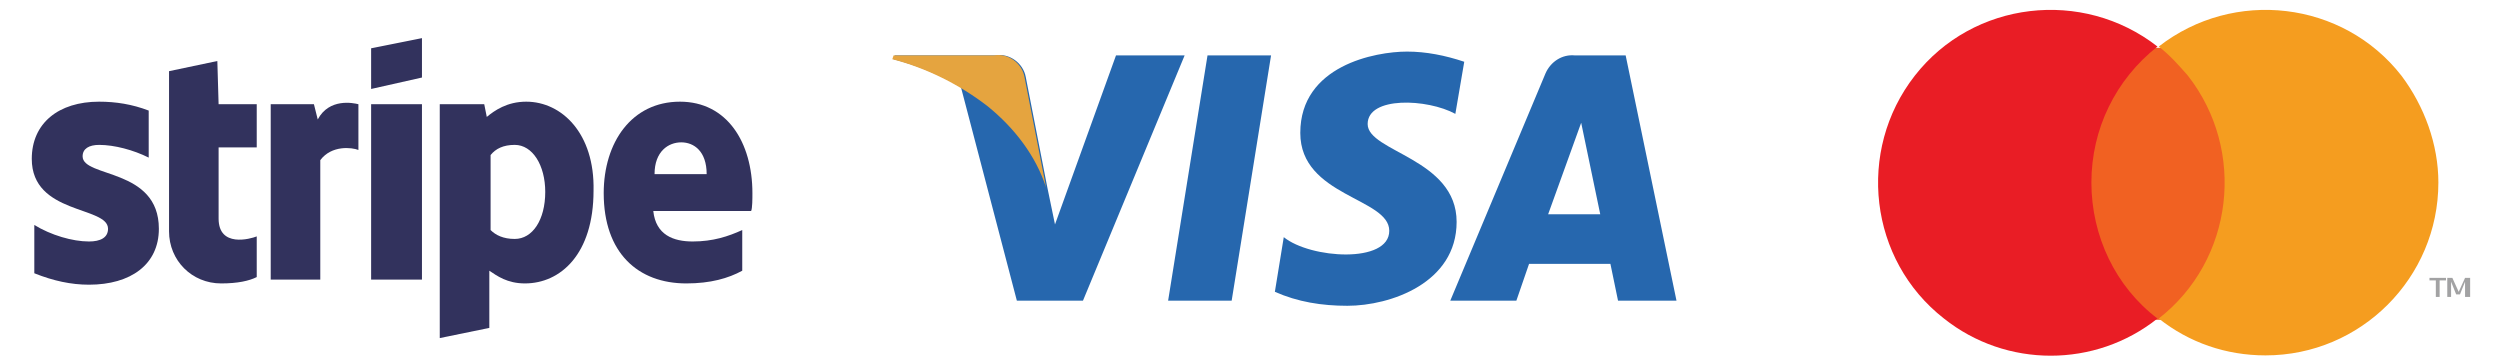
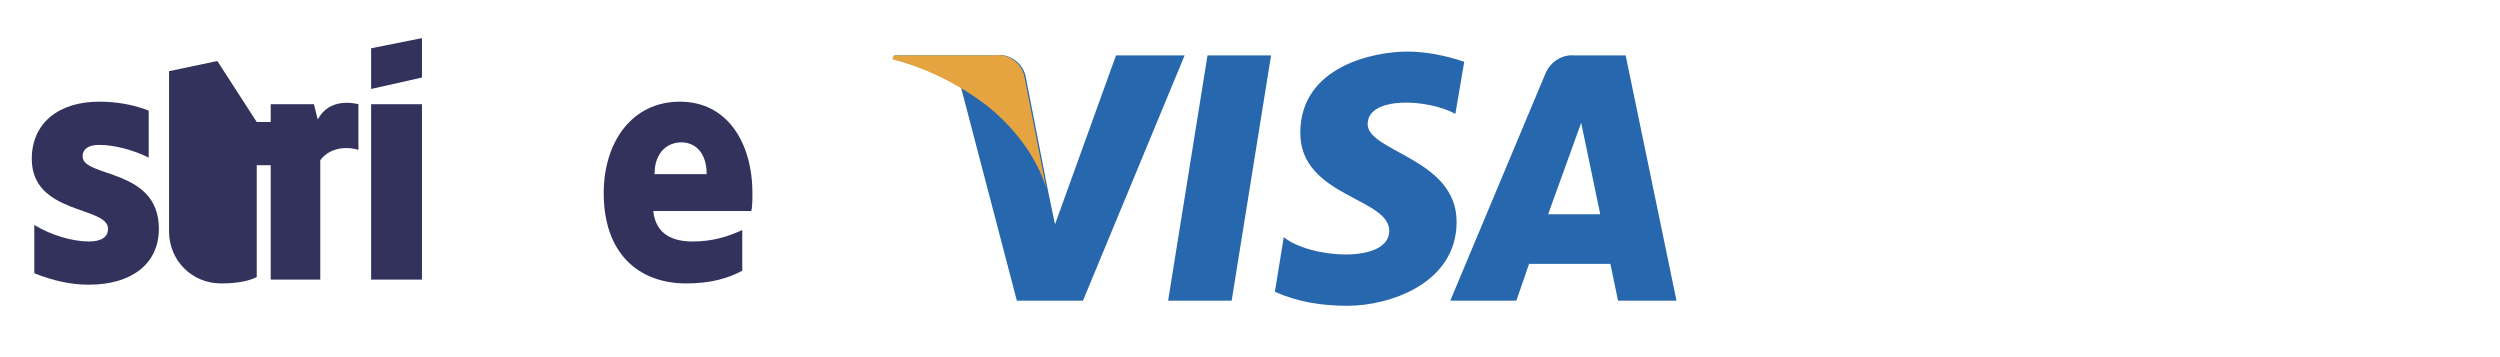
<svg xmlns="http://www.w3.org/2000/svg" version="1.0" id="Layer_1" x="0px" y="0px" width="196.7px" height="28.1px" viewBox="0 0 196.7 28.1" enable-background="new 0 0 196.7 28.1" xml:space="preserve">
  <g id="Group_162" transform="translate(10.707 40.859)">
    <g id="Group_161">
      <path id="Path_160" fill="#2667AE" d="M86.2-17.2h-5l3.1-19.3h5L86.2-17.2z M77.1-36.5l-4.8,13.3l-0.6-2.9l0,0l-1.7-8.7    c-0.2-1.1-1.3-1.9-2.4-1.7h-7.9l-0.1,0.3c1.9,0.5,3.6,1.2,5.3,2.2l4.4,16.8h5.2l8-19.3L77.1-36.5L77.1-36.5z M116.6-17.2h4.6    l-4-19.3h-4c-1-0.1-1.9,0.5-2.3,1.4l-7.5,17.9h5.2l1-2.9h6.4L116.6-17.2L116.6-17.2z M111.1-24l2.6-7.2l1.5,7.2H111.1z     M103.8-31.9l0.7-4.1c-1.5-0.5-3-0.8-4.5-0.8c-2.5,0-8.4,1.1-8.4,6.4c0,5,7,5.1,7,7.7c0,2.6-6.2,2.2-8.3,0.5l-0.7,4.3    c1.8,0.8,3.7,1.1,5.7,1.1c3.4,0,8.6-1.8,8.6-6.6c0-5-7-5.5-7-7.7S101.6-33.1,103.8-31.9L103.8-31.9z" />
    </g>
    <path id="Path_161" fill="#E5A43F" d="M71.6-26.1l-1.7-8.7c-0.2-1.1-1.3-1.9-2.4-1.7h-7.9l-0.1,0.3c2.7,0.7,5.3,2,7.5,3.7   C69.1-30.8,70.8-28.6,71.6-26.1z" />
  </g>
  <g id="Group_163" transform="translate(88.151 37.662)">
-     <path id="Path_162" fill="#A2A2A3" d="M106.2-14.3v-1.5h-0.4l-0.5,1.1l-0.5-1.1h-0.4v1.5h0.3v-1.2l0.4,1h0.3l0.4-1v1.2H106.2z    M103.8-14.3v-1.3h0.5v-0.2h-1.3v0.2h0.5v1.3H103.8z" />
-     <rect id="Rectangle_149" x="75.6" y="-33.9" fill="#F16122" width="11.9" height="21.4" />
-     <path id="Path_163" fill="#E91D25" d="M76.4-23.3c0-4.2,1.9-8.1,5.2-10.7c-5.9-4.6-14.5-3.6-19.1,2.3c-4.6,5.9-3.6,14.5,2.3,19.1   c4.9,3.9,11.9,3.9,16.8,0C78.3-15.1,76.4-19.1,76.4-23.3" />
-     <path id="Path_164" fill="#F59D1F" d="M103.7-23.3c0,7.5-6.1,13.6-13.6,13.6c-3.1,0-6-1-8.4-2.9c5.9-4.6,6.9-13.2,2.3-19.1   c-0.7-0.8-1.4-1.6-2.3-2.3c5.9-4.6,14.5-3.6,19.1,2.3C102.6-29.3,103.7-26.3,103.7-23.3" />
-   </g>
+     </g>
  <g id="g32" transform="translate(-54 -36)">
    <path id="path18" fill-rule="evenodd" clip-rule="evenodd" fill="#32325D" d="M113.2,51.2c0-4-2-7.2-5.7-7.2c-3.8,0-6,3.2-6,7.2   c0,4.7,2.7,7.1,6.5,7.1c1.9,0,3.3-0.4,4.4-1v-3.2c-1.1,0.5-2.3,0.9-3.9,0.9c-1.5,0-2.9-0.5-3.1-2.4h7.7   C113.2,52.4,113.2,51.6,113.2,51.2z M105.5,49.7c0-1.8,1.1-2.5,2.1-2.5s2,0.7,2,2.5H105.5z" />
-     <path id="path20" fill-rule="evenodd" clip-rule="evenodd" fill="#32325D" d="M95.4,44c-1.5,0-2.5,0.7-3.1,1.2l-0.2-1h-3.5v18.4   l3.9-0.8v-4.5c0.6,0.4,1.4,1,2.8,1c2.8,0,5.4-2.3,5.4-7.3C100.8,46.5,98.2,44,95.4,44L95.4,44z M94.5,54.8c-0.9,0-1.5-0.3-1.9-0.7   v-5.9c0.4-0.5,1-0.8,1.9-0.8c1.4,0,2.4,1.6,2.4,3.7C96.9,53.3,95.9,54.8,94.5,54.8z" />
    <path id="polygon22" fill-rule="evenodd" clip-rule="evenodd" fill="#32325D" d="M87.2,39l-4,0.8V43l4-0.9V39z" />
    <path id="rect24" fill-rule="evenodd" clip-rule="evenodd" fill="#32325D" d="M83.2,44.2h4V58h-4V44.2z" />
    <path id="path26" fill-rule="evenodd" clip-rule="evenodd" fill="#32325D" d="M79,45.4l-0.3-1.2h-3.4V58h3.9v-9.4   c0.9-1.2,2.5-1,3-0.8v-3.6C81.8,44.1,79.9,43.7,79,45.4L79,45.4z" />
-     <path id="path28" fill-rule="evenodd" clip-rule="evenodd" fill="#32325D" d="M71.1,40.8l-3.8,0.8v12.6c0,2.3,1.8,4.1,4.1,4.1   c1.3,0,2.2-0.2,2.8-0.5v-3.2c-0.5,0.2-3,0.9-3-1.4v-5.6h3v-3.4h-3L71.1,40.8z" />
+     <path id="path28" fill-rule="evenodd" clip-rule="evenodd" fill="#32325D" d="M71.1,40.8l-3.8,0.8v12.6c0,2.3,1.8,4.1,4.1,4.1   c1.3,0,2.2-0.2,2.8-0.5v-3.2v-5.6h3v-3.4h-3L71.1,40.8z" />
    <path id="path30" fill-rule="evenodd" clip-rule="evenodd" fill="#32325D" d="M60.5,48.3c0-0.6,0.5-0.9,1.3-0.9   c1.2,0,2.7,0.4,3.9,1v-3.7c-1.3-0.5-2.6-0.7-3.9-0.7c-3.2,0-5.3,1.7-5.3,4.5c0,4.4,6,3.7,6,5.5c0,0.7-0.6,1-1.5,1   c-1.3,0-3-0.5-4.3-1.3v3.8c1.5,0.6,2.9,0.9,4.3,0.9c3.3,0,5.5-1.6,5.5-4.4C66.5,49.2,60.5,50,60.5,48.3L60.5,48.3z" />
  </g>
</svg>